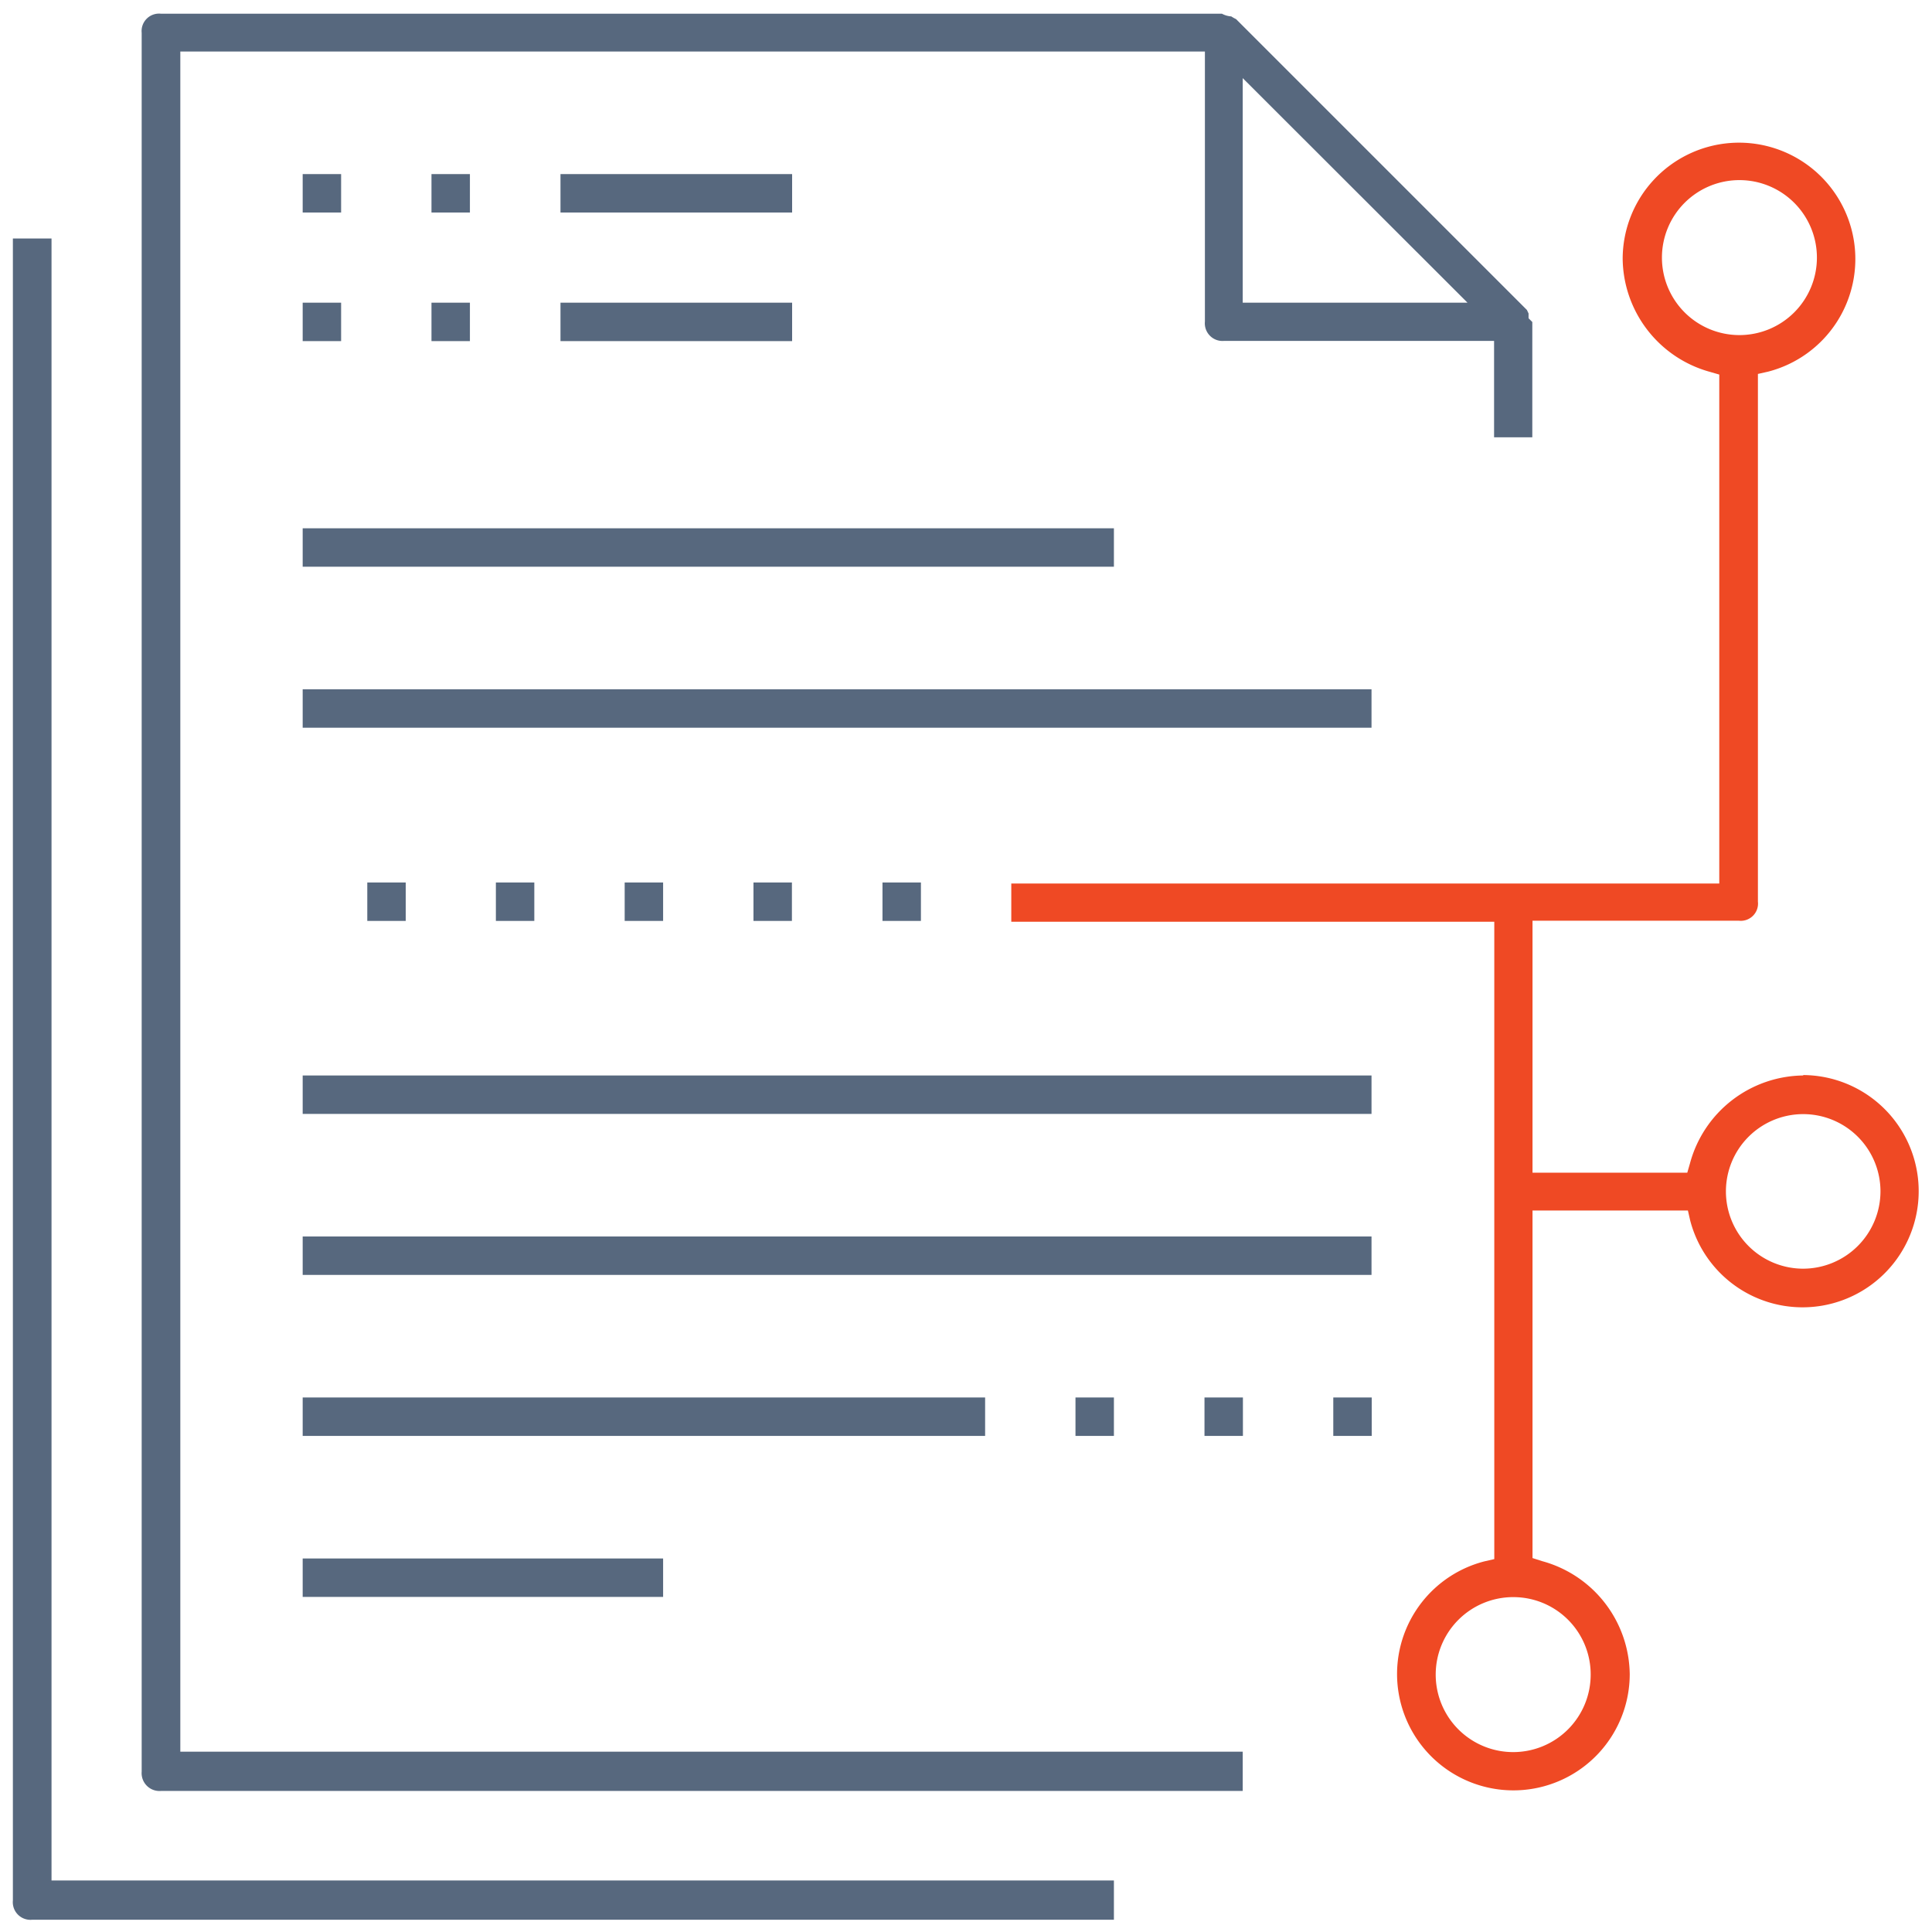
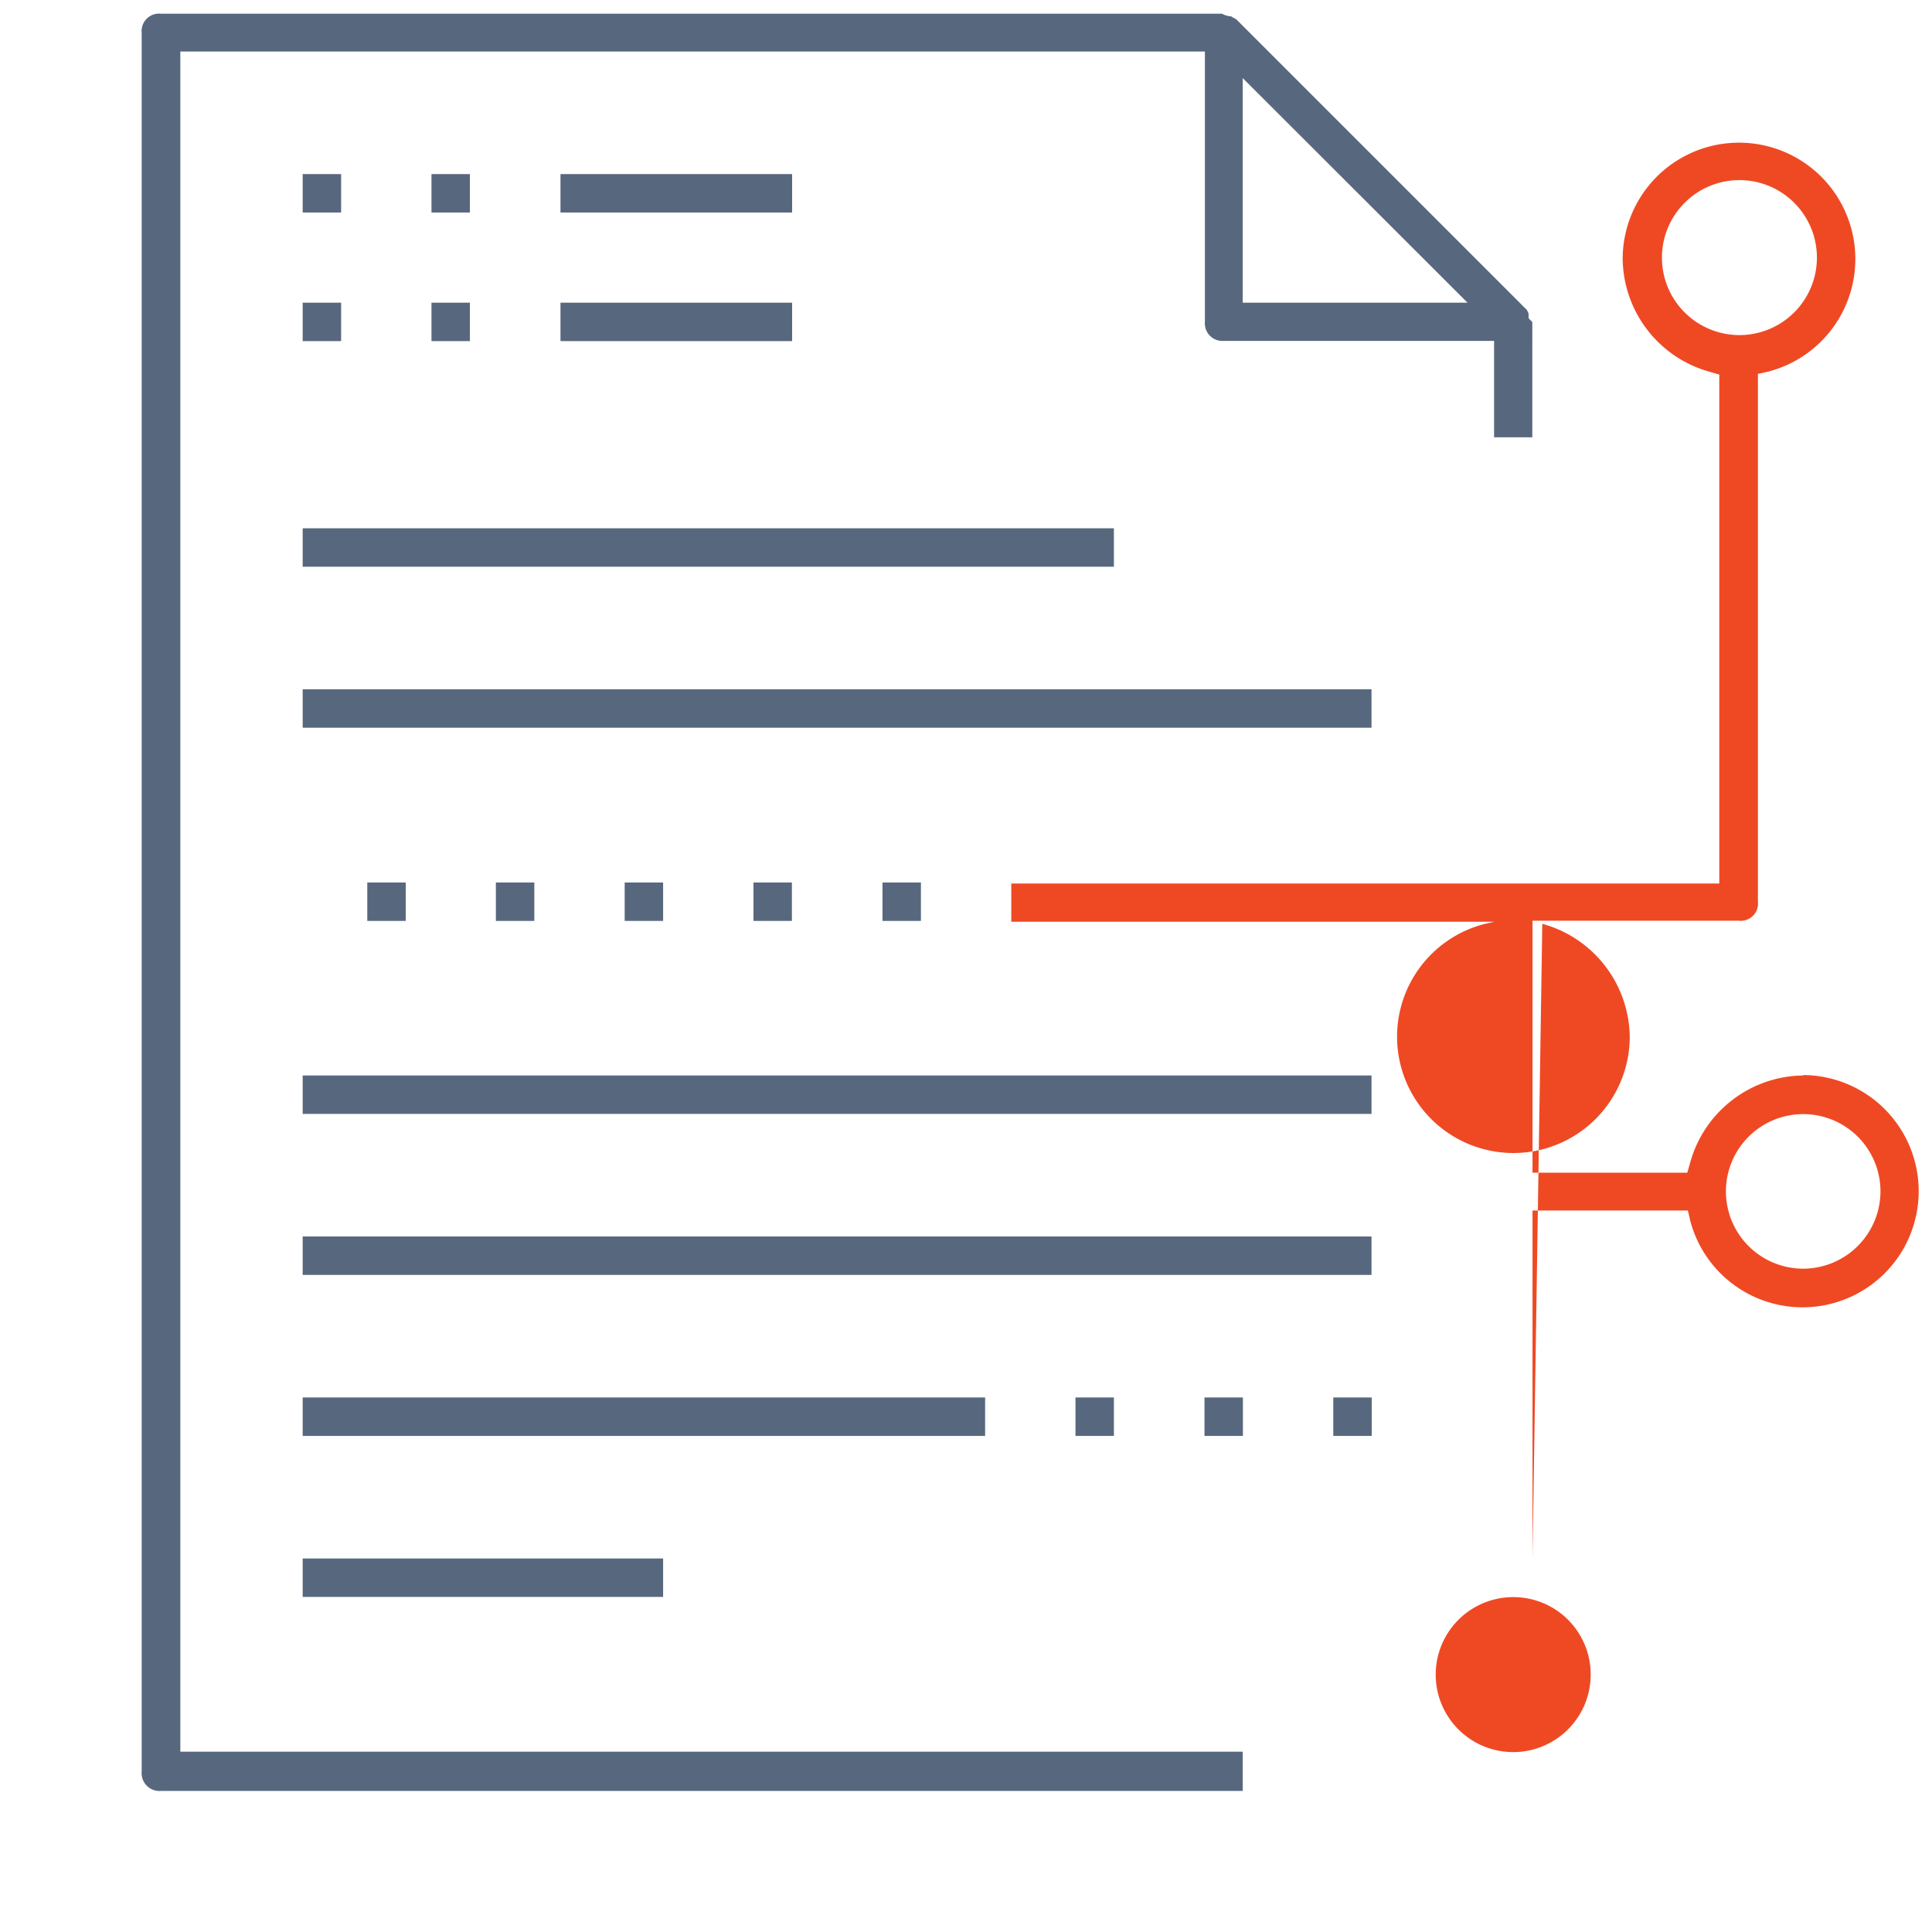
<svg xmlns="http://www.w3.org/2000/svg" id="Layer_1" data-name="Layer 1" viewBox="0 0 93 93">
  <defs>
    <style>.cls-1{fill:#57687e;}.cls-2{fill:#ef4924;}</style>
  </defs>
  <title>Information Technology</title>
-   <path class="cls-1" d="M2.48,11.48H.62v80a.85.85,0,0,0,.93.93H53.62V90.52H2.48Z" />
  <path class="cls-1" d="M8.68,2.48H58v13a.85.85,0,0,0,.92.93h13v4.64h1.84V15.5l-.18-.18,0-.23-.08-.17-14-14a1.71,1.71,0,0,1-.23-.13,1.1,1.1,0,0,1-.45-.13H7.75a.84.84,0,0,0-.93.92v83.7a.86.86,0,0,0,.93.93H59.82V84.32H8.68ZM59.82,3.76,70.64,14.57H59.82Z" />
  <rect class="cls-1" x="36.27" y="42.48" width="1.85" height="1.85" />
  <rect class="cls-1" x="30.07" y="42.48" width="1.85" height="1.85" />
  <rect class="cls-1" x="23.87" y="42.48" width="1.85" height="1.85" />
  <rect class="cls-1" x="17.68" y="42.48" width="1.85" height="1.85" />
  <rect class="cls-1" x="42.48" y="42.48" width="1.85" height="1.85" />
  <rect class="cls-1" x="14.57" y="8.38" width="1.85" height="1.85" />
  <rect class="cls-1" x="20.77" y="8.38" width="1.85" height="1.85" />
  <rect class="cls-1" x="20.77" y="14.57" width="1.85" height="1.85" />
  <rect class="cls-1" x="14.57" y="14.57" width="1.85" height="1.85" />
  <rect class="cls-1" x="26.98" y="8.38" width="11.15" height="1.85" />
  <rect class="cls-1" x="26.98" y="14.57" width="11.15" height="1.85" />
  <rect class="cls-1" x="14.57" y="25.43" width="39.05" height="1.85" />
  <rect class="cls-1" x="14.57" y="33.18" width="51.45" height="1.85" />
  <rect class="cls-1" x="14.57" y="51.77" width="51.45" height="1.85" />
  <rect class="cls-1" x="14.57" y="59.52" width="51.45" height="1.85" />
  <rect class="cls-1" x="14.57" y="67.27" width="32.85" height="1.85" />
  <rect class="cls-1" x="51.77" y="67.27" width="1.85" height="1.85" />
  <rect class="cls-1" x="57.98" y="67.27" width="1.85" height="1.85" />
  <rect class="cls-1" x="64.18" y="67.27" width="1.85" height="1.85" />
-   <path class="cls-2" d="M86.8,51.77A5.71,5.71,0,0,0,81.35,56l-.13.45H73.77V44.32H83.7a.83.83,0,0,0,.92-.92V18l.49-.11a5.6,5.6,0,1,0-7-5.44,5.71,5.71,0,0,0,4.2,5.45l.45.13v24.5H48.68v1.84H71.93V75.05l-.48.11a5.6,5.6,0,1,0,7,5.44,5.71,5.71,0,0,0-4.21-5.45L73.77,75V58.27h7.48l.11.48a5.59,5.59,0,1,0,5.44-7ZM80,12.4a3.73,3.73,0,1,1,3.72,3.73A3.73,3.73,0,0,1,80,12.4ZM76.57,80.6a3.73,3.73,0,1,1-3.72-3.72A3.72,3.72,0,0,1,76.57,80.6ZM86.8,61.07a3.72,3.72,0,1,1,3.72-3.72A3.73,3.73,0,0,1,86.8,61.07Z" />
+   <path class="cls-2" d="M86.8,51.77A5.71,5.71,0,0,0,81.35,56l-.13.45H73.77V44.32H83.7a.83.83,0,0,0,.92-.92V18l.49-.11a5.6,5.6,0,1,0-7-5.44,5.71,5.71,0,0,0,4.2,5.45l.45.13v24.5H48.68v1.84H71.93l-.48.11a5.6,5.6,0,1,0,7,5.44,5.71,5.71,0,0,0-4.21-5.45L73.77,75V58.27h7.48l.11.48a5.59,5.59,0,1,0,5.44-7ZM80,12.4a3.73,3.73,0,1,1,3.72,3.73A3.73,3.73,0,0,1,80,12.4ZM76.57,80.6a3.73,3.73,0,1,1-3.72-3.72A3.72,3.72,0,0,1,76.57,80.6ZM86.8,61.07a3.72,3.72,0,1,1,3.72-3.72A3.73,3.73,0,0,1,86.8,61.07Z" />
  <rect class="cls-1" x="14.57" y="75.02" width="17.35" height="1.85" />
</svg>